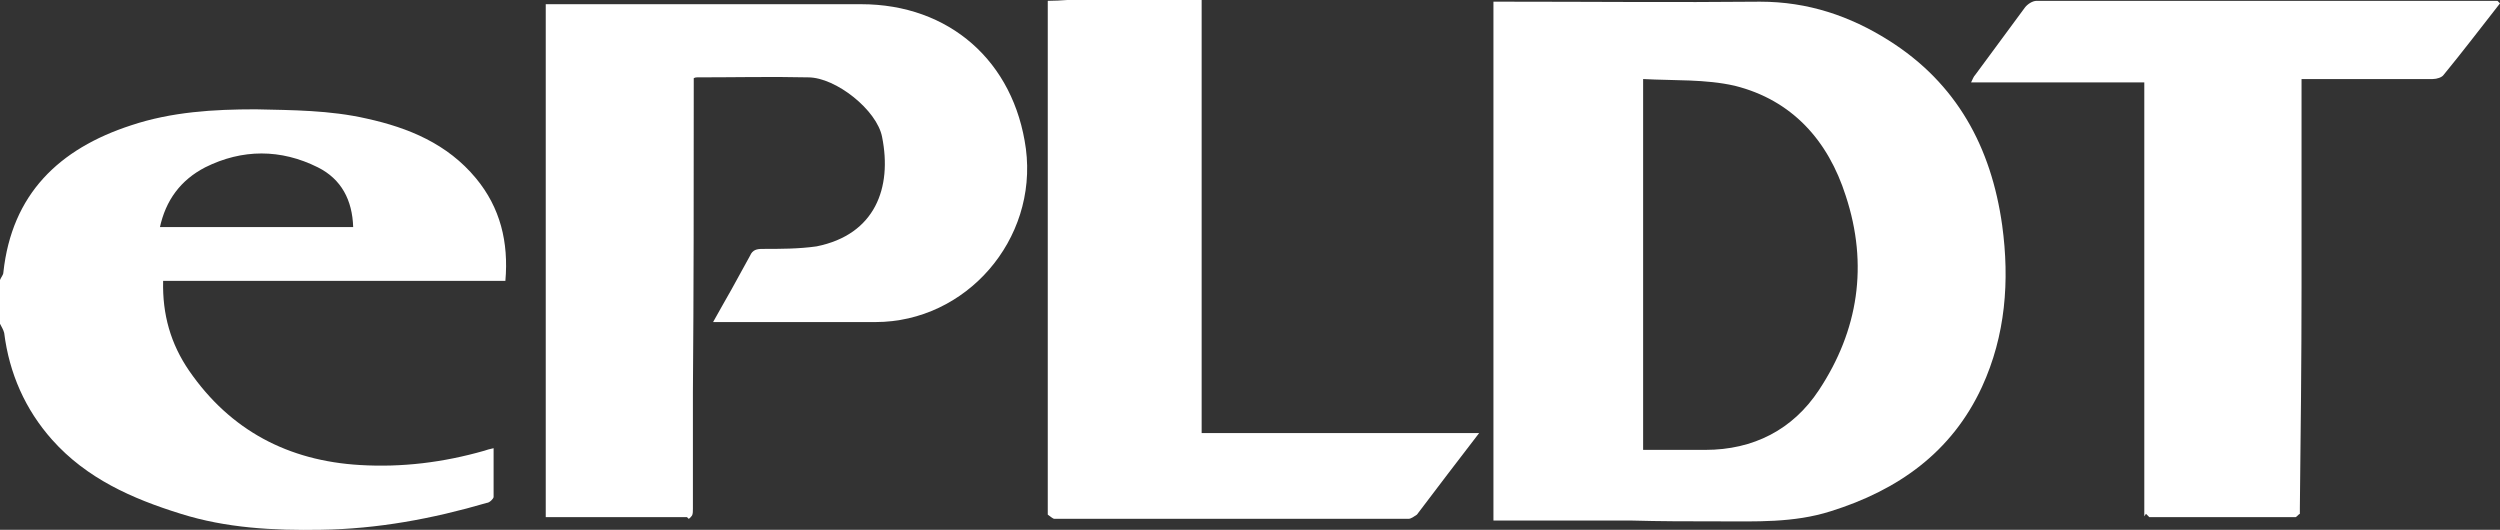
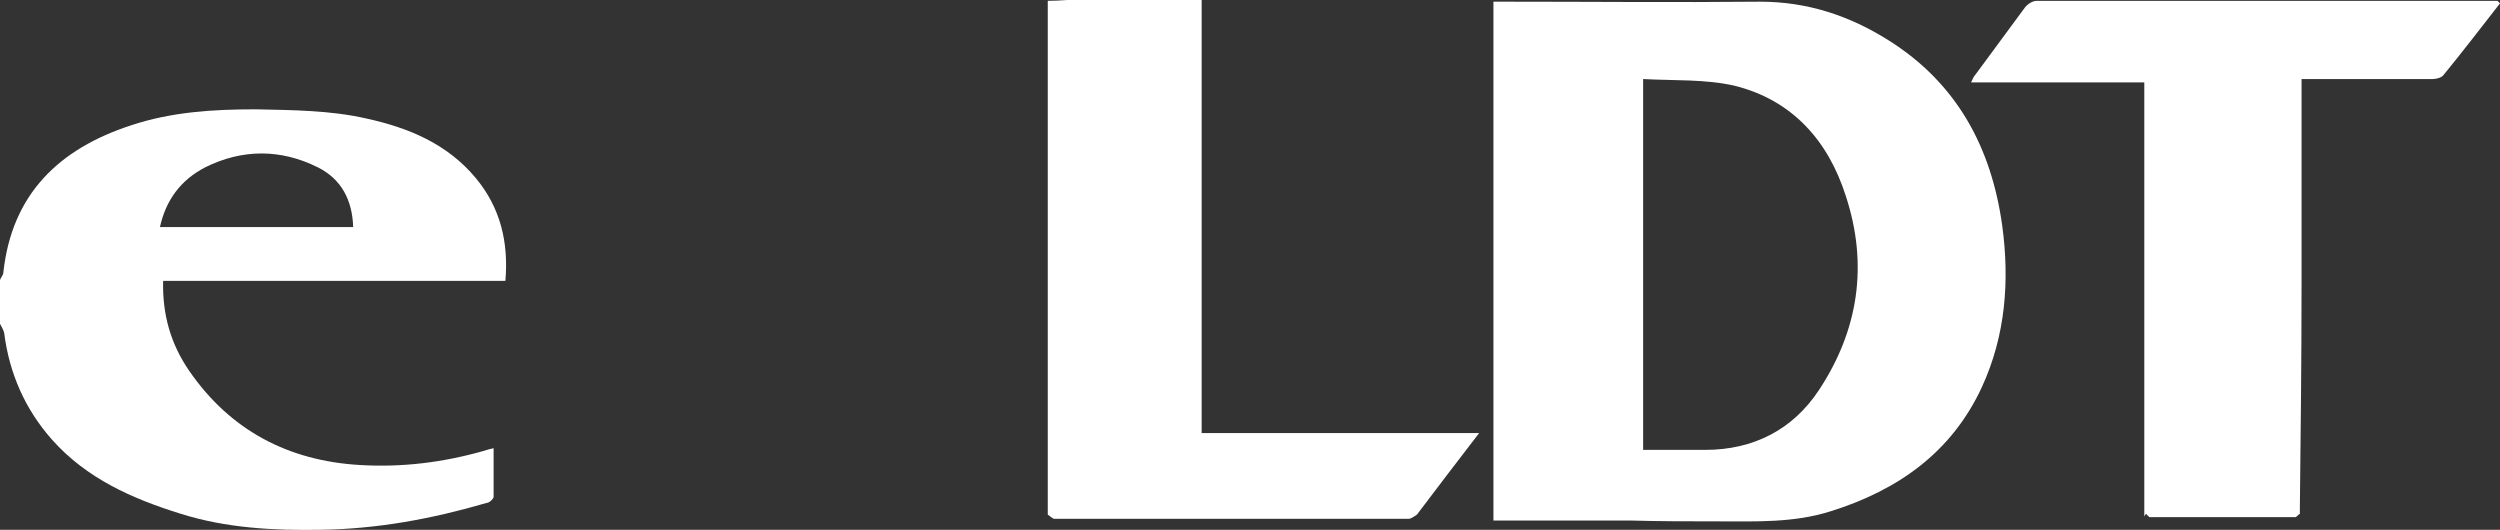
<svg xmlns="http://www.w3.org/2000/svg" version="1.1" viewBox="0 0 297.3 63">
  <rect x="0" y="0" width="297.3" height="63" fill="#333333" stroke="none" />
  <defs>
    <style>
      .cls-1 {
        fill: #fff;
      }

      .cls-2 {
        fill: #fff;
      }

      .cls-3 {
        fill: #fff;
      }

      .cls-4 {
        fill: #fff;
      }

      .cls-5 {
        fill: #fff;
      }

      .cls-6 {
        fill: #fff;
      }
    </style>
  </defs>
  <g>
    <g id="Layer_1">
      <g>
        <path class="cls-1" d="M60.1,33.4c.4-4.6-.6-8.7-3.5-12.2-3.4-4.1-8-6-13-7.1-4.4-1-8.8-1-13.2-1.1-5,0-10,.3-14.8,1.9C7,17.7,1.4,23.1.4,32.4c0,.3-.3.6-.4.9v5.2c.2.4.4.7.5,1.1.6,4.8,2.5,9.1,5.7,12.7,4.1,4.6,9.5,7,15.3,8.8,5.4,1.7,11,2,16.7,1.9,6.7-.1,13.2-1.3,19.7-3.2.3,0,.8-.5.8-.7,0-1.9,0-3.8,0-5.8-.5.1-.8.2-1.1.3-4.9,1.4-9.8,2-14.8,1.7-8.5-.5-15.4-4.1-20.3-11.2-2.2-3.2-3.2-6.7-3.1-10.7h40.8ZM19,27.1c.7-3.3,2.5-5.7,5.4-7.2,4.4-2.2,9-2.2,13.4,0,2.8,1.4,4.1,3.9,4.2,7.1h-23Z" />
        <path class="cls-4" d="M177.6,61.5V.2c.5,0,.9,0,1.4,0,10.1,0,20.2.1,30.3,0,5.7,0,10.7,1.7,15.3,4.6,8.1,5.1,12.2,12.7,13.5,22,.9,6.6.4,13.1-2.4,19.2-3.6,7.8-10,12.3-18,14.8-4.4,1.4-8.9,1.2-13.4,1.2-3.5,0-6.9,0-10.4-.1-5,0-9.9,0-14.9,0-.4,0-.9,0-1.4,0ZM195.4,9.4v44.1c2.5,0,5,0,7.4,0,5.7,0,10.4-2.4,13.5-7.1,4.7-7.1,5.9-14.9,3.2-23.1-2.1-6.6-6.4-11.4-13.2-13.1-3.5-.8-7.2-.6-10.9-.8Z" />
        <path class="cls-6" d="M142.9,51.6v-1.5c0-16.1,0-32.2,0-48.3,0-.5,0-.9,0-1.4,0,0,0-.2,0-.2,0,0,0-.2,0-.3-1.6,0-3.2,0-4.8,0-3,0-6,0-8.9,0-1.5,0-3,.2-4.6.2v1.2c0,19.6,0,39.2,0,58.8,0,.4,0,.7,0,1.1.3.2.6.5.8.5,14,0,28.1,0,42.1,0,.3,0,.7-.3,1-.5,2.4-3.2,4.8-6.3,7.4-9.7h-33.1Z" />
        <path class="cls-2" d="M255,61.4c.1.1.3.3.4.4-.1-.1-.3-.3-.4-.4Z" />
        <path class="cls-2" d="M272.9,61.8c.2-.1.3-.3.5-.4-.2.1-.3.3-.5.4Z" />
-         <path class="cls-5" d="M81.7,61.5c.1-.1.2-.3.4-.4-.1.1-.2.3-.4.4Z" />
+         <path class="cls-5" d="M81.7,61.5Z" />
        <path class="cls-4" d="M255,61.4c0-.5,0-1,0-1.5,0-16.2,0-32.4,0-48.6s0-.9,0-1.5h-20.6c.2-.4.3-.7.5-.9,2-2.7,3.9-5.3,5.9-8,.3-.4.9-.8,1.4-.8,18.1,0,36.2,0,54.4,0,.1,0,.2,0,.4,0,.1.1.2.2.3.3-2.2,2.8-4.4,5.7-6.7,8.5-.2.3-.8.5-1.3.5-5.2,0-10.4,0-15.6,0,0,.7,0,1,0,1.3,0,7.8,0,15.5,0,23.3,0,8.8-.1,17.6-.2,26.4,0,.2,0,.5,0,.7-.2.1-.3.3-.5.4-5.8,0-11.6,0-17.4,0-.1-.1-.3-.3-.4-.4Z" />
-         <path class="cls-3" d="M81.7,61.5h-16.8V.5c.5,0,.9,0,1.3,0,12.1,0,24.2,0,36.2,0,10.5,0,18.2,6.8,19.6,17.2,1.4,10.8-7.1,20.6-17.9,20.6-6,0-11.9,0-17.9,0-.4,0-.8,0-1.4,0,.8-1.4,1.5-2.7,2.2-3.9.7-1.3,1.5-2.7,2.2-4,.3-.7.8-.8,1.5-.8,2.1,0,4.3,0,6.4-.3,7-1.4,9-7,7.8-13-.6-3.2-5.5-7.1-8.8-7.1-4.4-.1-8.8,0-13.2,0-.1,0-.2,0-.4.1,0,.3,0,.6,0,1,0,12.1,0,24.2-.1,36.4,0,4.6,0,9.2,0,13.8,0,.3,0,.6-.1.8-.1.1-.2.3-.4.4Z" />
      </g>
    </g>
  </g>
</svg>